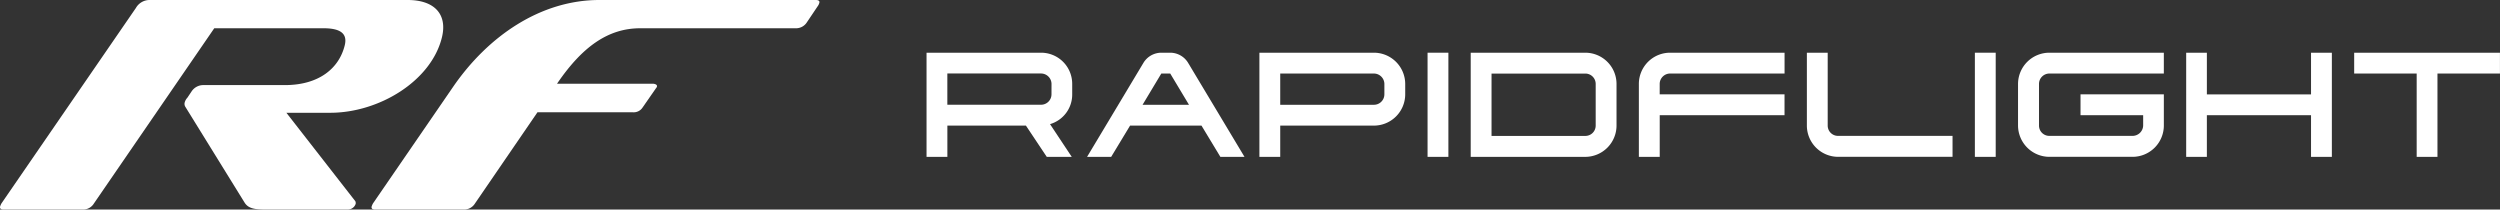
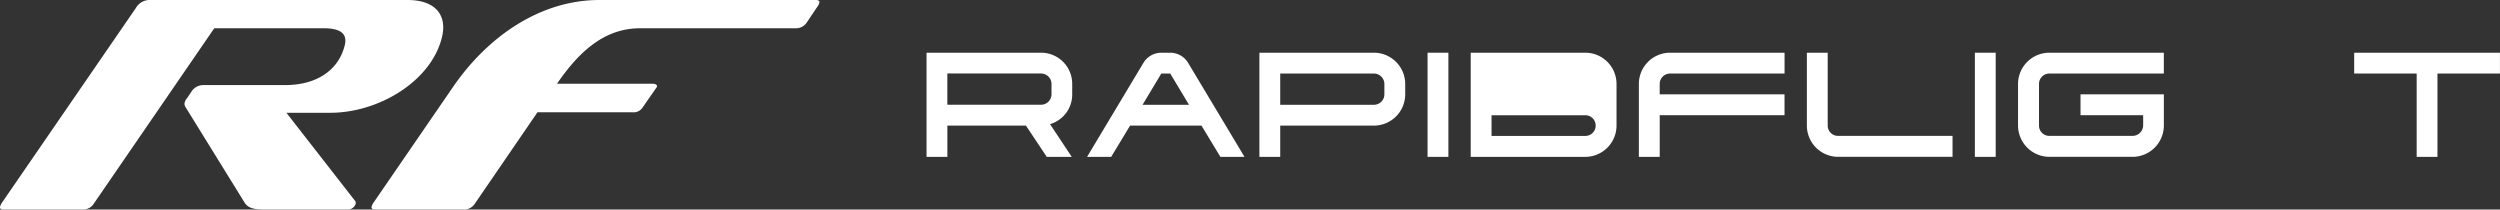
<svg xmlns="http://www.w3.org/2000/svg" width="298.39" height="25.013" viewBox="0 0 298.39 25.013">
  <rect x="0" y="0" width="298.39" height="25.013" fill="#333333" stroke="none" />
  <g id="Group_3" data-name="Group 3" transform="translate(-527.382 184.561)">
    <g id="Group_5" data-name="Group 5" transform="translate(527.382 -184.561)">
      <g id="Group_3-2" data-name="Group 3" transform="translate(110.585 6.291)">
        <path id="Path_1" data-name="Path 1" d="M199.7-474.646l2.593,3.907h-2.983l-2.486-3.729h-9.377v3.729h-2.486V-483.17h13.675a3.714,3.714,0,0,1,3.711,3.729v1.243A3.671,3.671,0,0,1,199.7-474.646Zm.178-4.8a1.258,1.258,0,0,0-1.243-1.243H187.444v3.729h11.188a1.247,1.247,0,0,0,1.243-1.243Z" transform="translate(-184.958 483.17)" fill="#fff" />
        <path id="Path_2" data-name="Path 2" d="M238.178-470.739H235.3l-2.255-3.729h-8.524l-2.255,3.729h-2.877l6.73-11.224a2.5,2.5,0,0,1,2.131-1.207h1.065a2.5,2.5,0,0,1,2.131,1.207Zm-6.625-6.216-2.238-3.729h-1.065l-2.238,3.729Z" transform="translate(-200.225 483.17)" fill="#fff" />
        <path id="Path_3" data-name="Path 3" d="M273.745-479.441v1.243a3.74,3.74,0,0,1-3.729,3.729H258.827v3.729h-2.486V-483.17h13.675A3.74,3.74,0,0,1,273.745-479.441Zm-2.486,0a1.258,1.258,0,0,0-1.243-1.243H258.827v3.729h11.188a1.247,1.247,0,0,0,1.243-1.243Z" transform="translate(-216.609 483.17)" fill="#fff" />
        <path id="Path_4" data-name="Path 4" d="M292.4-483.17h2.486v12.431H292.4Z" transform="translate(-232.597 483.17)" fill="#fff" />
-         <path id="Path_5" data-name="Path 5" d="M315.327-470.739H301.653V-483.17h13.674a3.729,3.729,0,0,1,3.73,3.729v4.973A3.74,3.74,0,0,1,315.327-470.739Zm-11.188-2.5h11.188a1.232,1.232,0,0,0,1.243-1.225v-4.973a1.235,1.235,0,0,0-1.243-1.243H304.139Z" transform="translate(-236.7 483.17)" fill="#fff" />
+         <path id="Path_5" data-name="Path 5" d="M315.327-470.739H301.653V-483.17h13.674a3.729,3.729,0,0,1,3.73,3.729v4.973A3.74,3.74,0,0,1,315.327-470.739Zm-11.188-2.5h11.188a1.232,1.232,0,0,0,1.243-1.225a1.235,1.235,0,0,0-1.243-1.243H304.139Z" transform="translate(-236.7 483.17)" fill="#fff" />
        <path id="Path_6" data-name="Path 6" d="M341.439-483.17H355.1v2.486H341.439a1.246,1.246,0,0,0-1.243,1.243v1.243h14.9v2.486H340.2v4.972H337.71v-8.7A3.729,3.729,0,0,1,341.439-483.17Z" transform="translate(-252.687 483.17)" fill="#fff" />
        <path id="Path_7" data-name="Path 7" d="M373.737-474.468v-8.7h2.486v8.7a1.228,1.228,0,0,0,1.226,1.225h13.674v2.5H377.448A3.737,3.737,0,0,1,373.737-474.468Z" transform="translate(-268.661 483.17)" fill="#fff" />
        <path id="Path_8" data-name="Path 8" d="M409.763-483.17h2.486v12.431h-2.486Z" transform="translate(-284.635 483.17)" fill="#fff" />
        <path id="Path_9" data-name="Path 9" d="M422.746-483.17H436.42v2.486H422.746a1.243,1.243,0,0,0-1.226,1.243v4.973a1.228,1.228,0,0,0,1.226,1.225h9.945a1.271,1.271,0,0,0,1.261-1.225v-1.243h-7.476V-478.2h9.945v3.729a3.74,3.74,0,0,1-3.729,3.729h-9.945a3.752,3.752,0,0,1-3.73-3.729v-4.973A3.741,3.741,0,0,1,422.746-483.17Z" transform="translate(-288.738 483.17)" fill="#fff" />
-         <path id="Path_10" data-name="Path 10" d="M457.544-470.739h-2.469V-483.17h2.469v4.973h12.432v-4.973h2.486v12.431h-2.486v-4.972H457.544Z" transform="translate(-304.726 483.17)" fill="#fff" />
        <path id="Path_11" data-name="Path 11" d="M498.56-470.739v-9.945H491.1v-2.486h17.4v2.486h-7.459v9.945Z" transform="translate(-320.7 483.17)" fill="#fff" />
      </g>
      <g id="Group_4" data-name="Group 4" transform="translate(0)">
        <path id="Path_12" data-name="Path 12" d="M1.463-481.012H6.707c5.795,0,12.061-3.778,13.327-9.022.663-2.751-.91-4.438-4.1-4.438H-14.912a1.885,1.885,0,0,0-1.587.953l-16.045,23.326a2.016,2.016,0,0,0-.162.367c-.053.22.058.367.425.367h9.536a1.521,1.521,0,0,0,1.241-.734L-7.144-491.1H5.877c1.907,0,2.911.55,2.557,2.017-.655,2.714-3.021,4.768-7.165,4.768H-8.524a1.676,1.676,0,0,0-1.314.734l-.515.77a1.364,1.364,0,0,0-.325.587.652.652,0,0,0,.068.477l7.1,11.479c.455.7,1.236.807,2.556.807H8.76a1,1,0,0,0,.967-.66.518.518,0,0,0-.031-.33Z" transform="translate(32.718 494.472)" fill="#fff" />
        <path id="Path_13" data-name="Path 13" d="M99.969-494.472H74.149c-7,0-13.285,4.291-17.469,10.379l-9.553,13.9a1.97,1.97,0,0,0-.161.367c-.053.22.058.367.425.367H58.027a1.532,1.532,0,0,0,1.277-.734l7.453-10.877H78.151a1.268,1.268,0,0,0,1.114-.513l1.63-2.347a.506.506,0,0,0,.126-.22c.045-.184-.177-.331-.544-.331H69.094l.061-.089c2.943-4.291,6.014-6.528,9.865-6.528H97.652a1.531,1.531,0,0,0,1.277-.734l1.258-1.871a1.224,1.224,0,0,0,.217-.44C100.456-494.362,100.3-494.472,99.969-494.472Z" transform="translate(-2.608 494.472)" fill="#fff" />
      </g>
    </g>
  </g>
</svg>